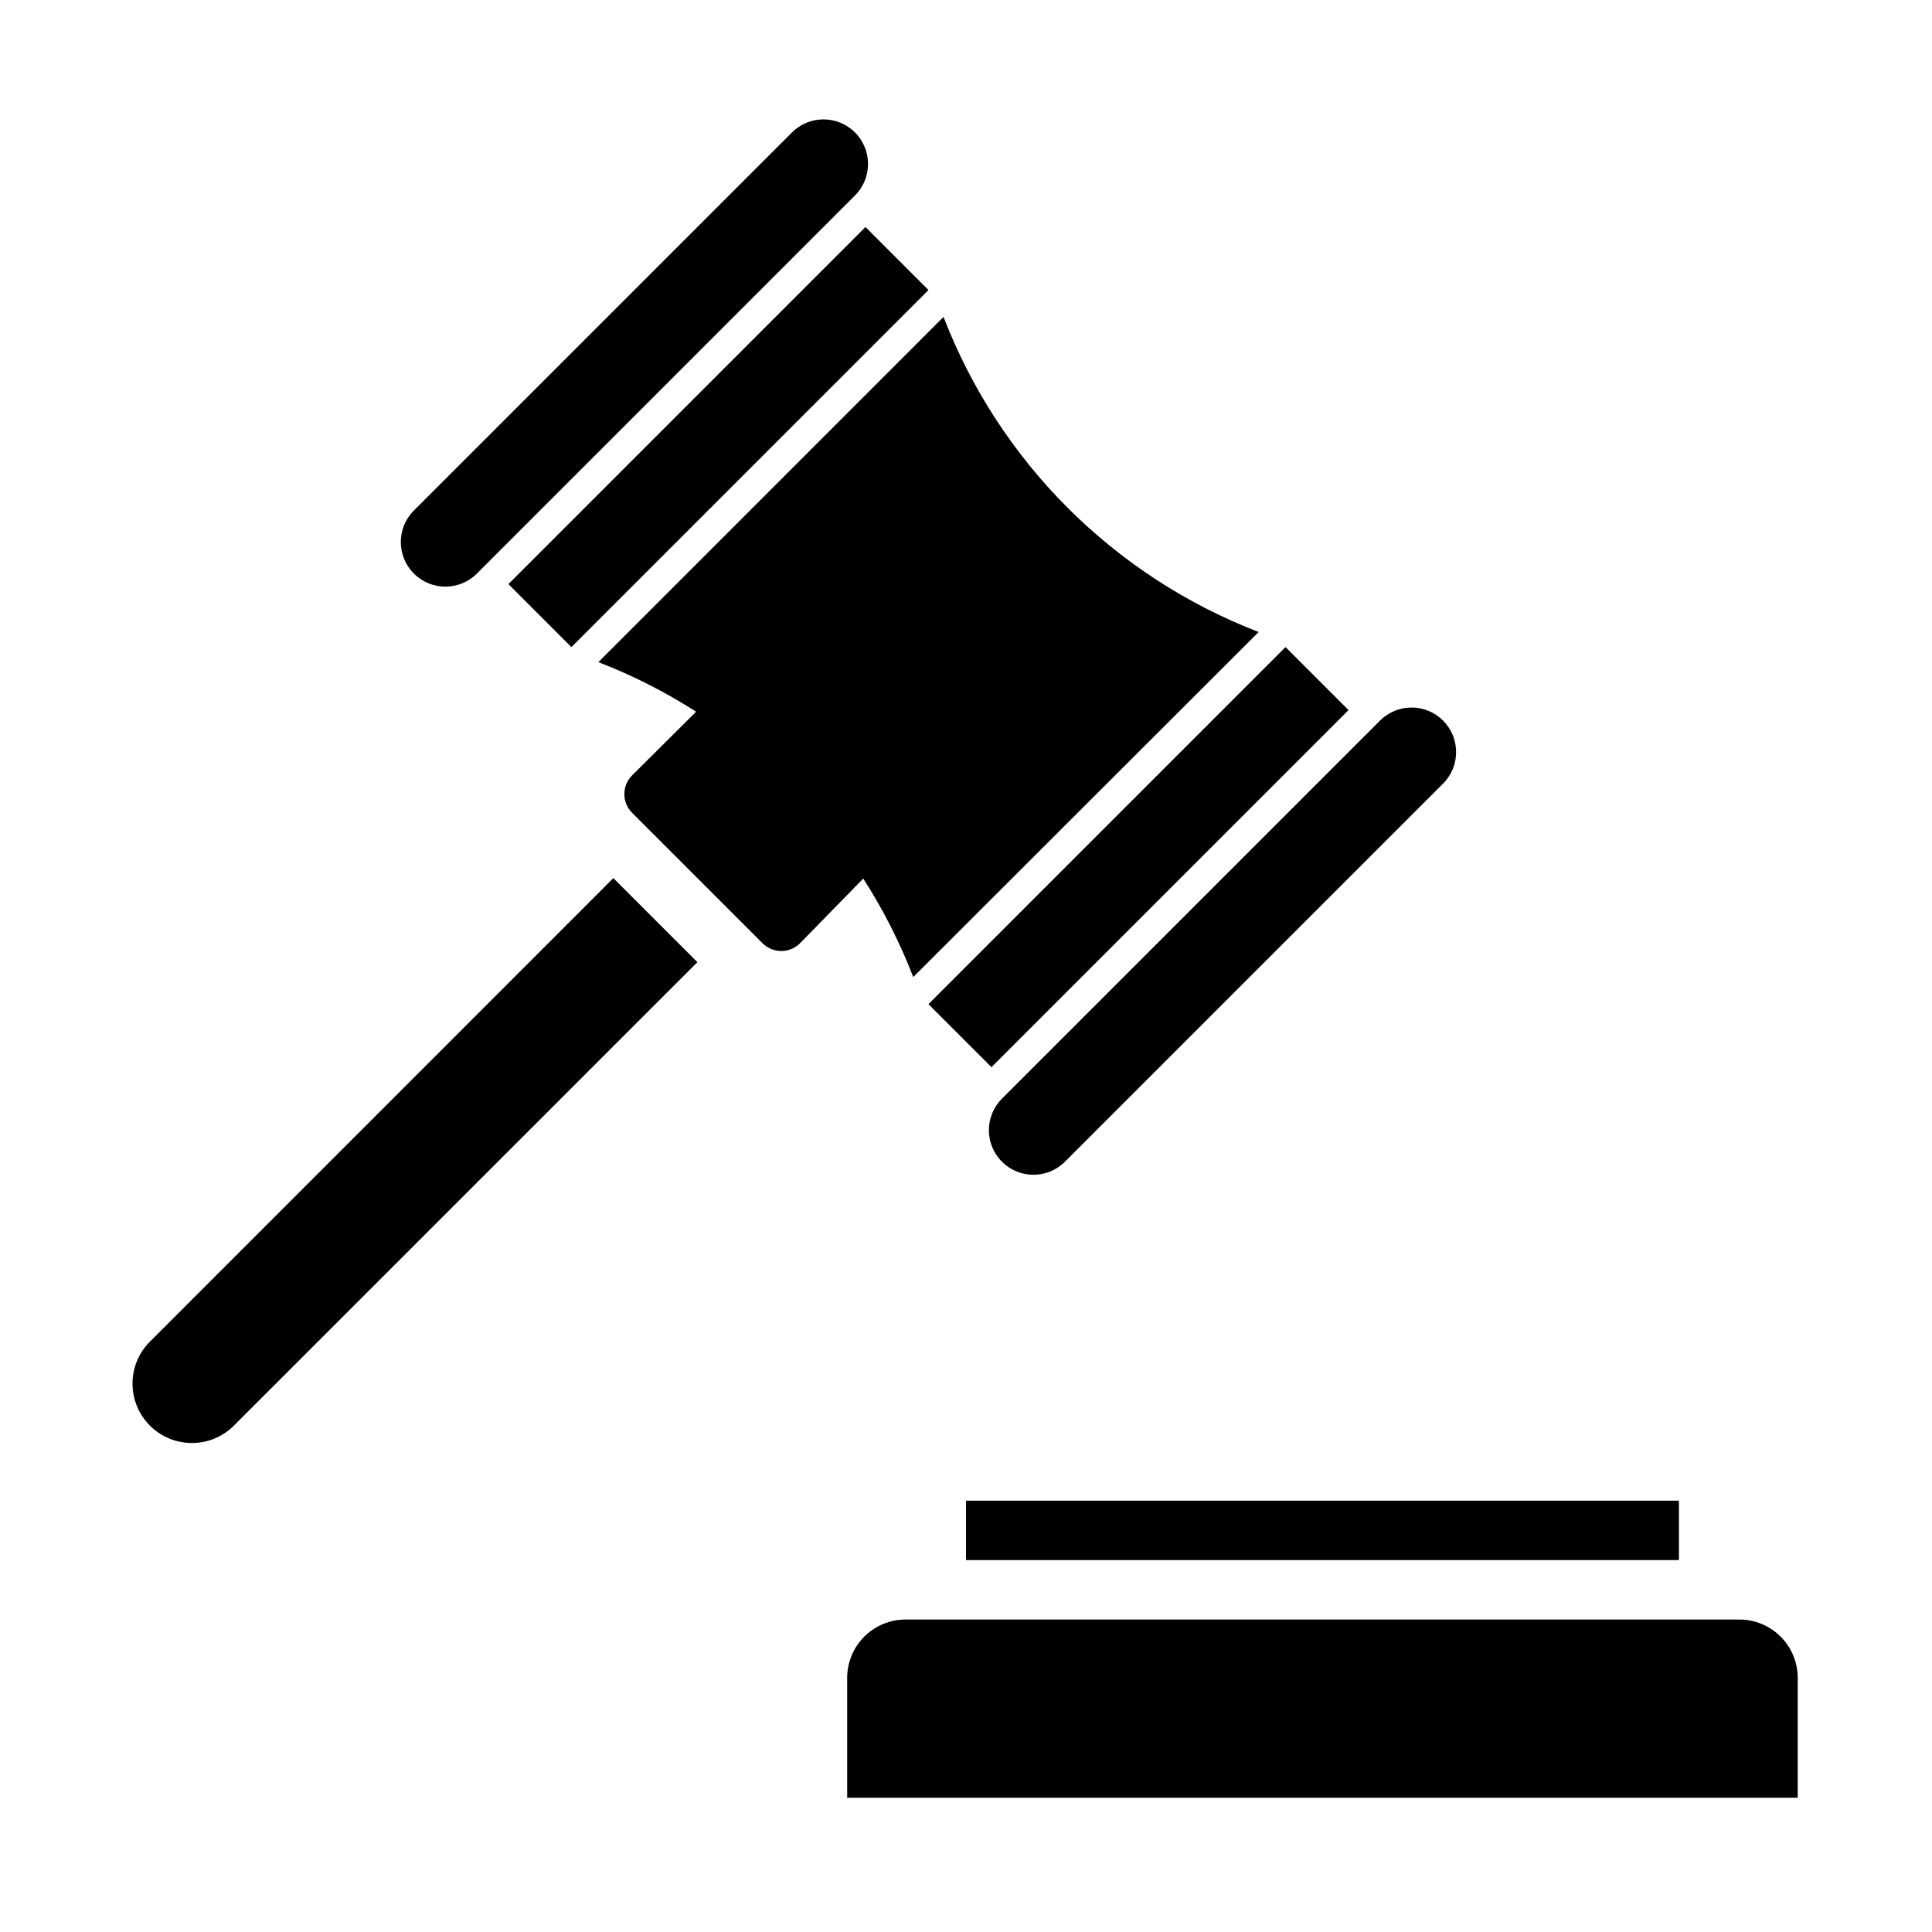
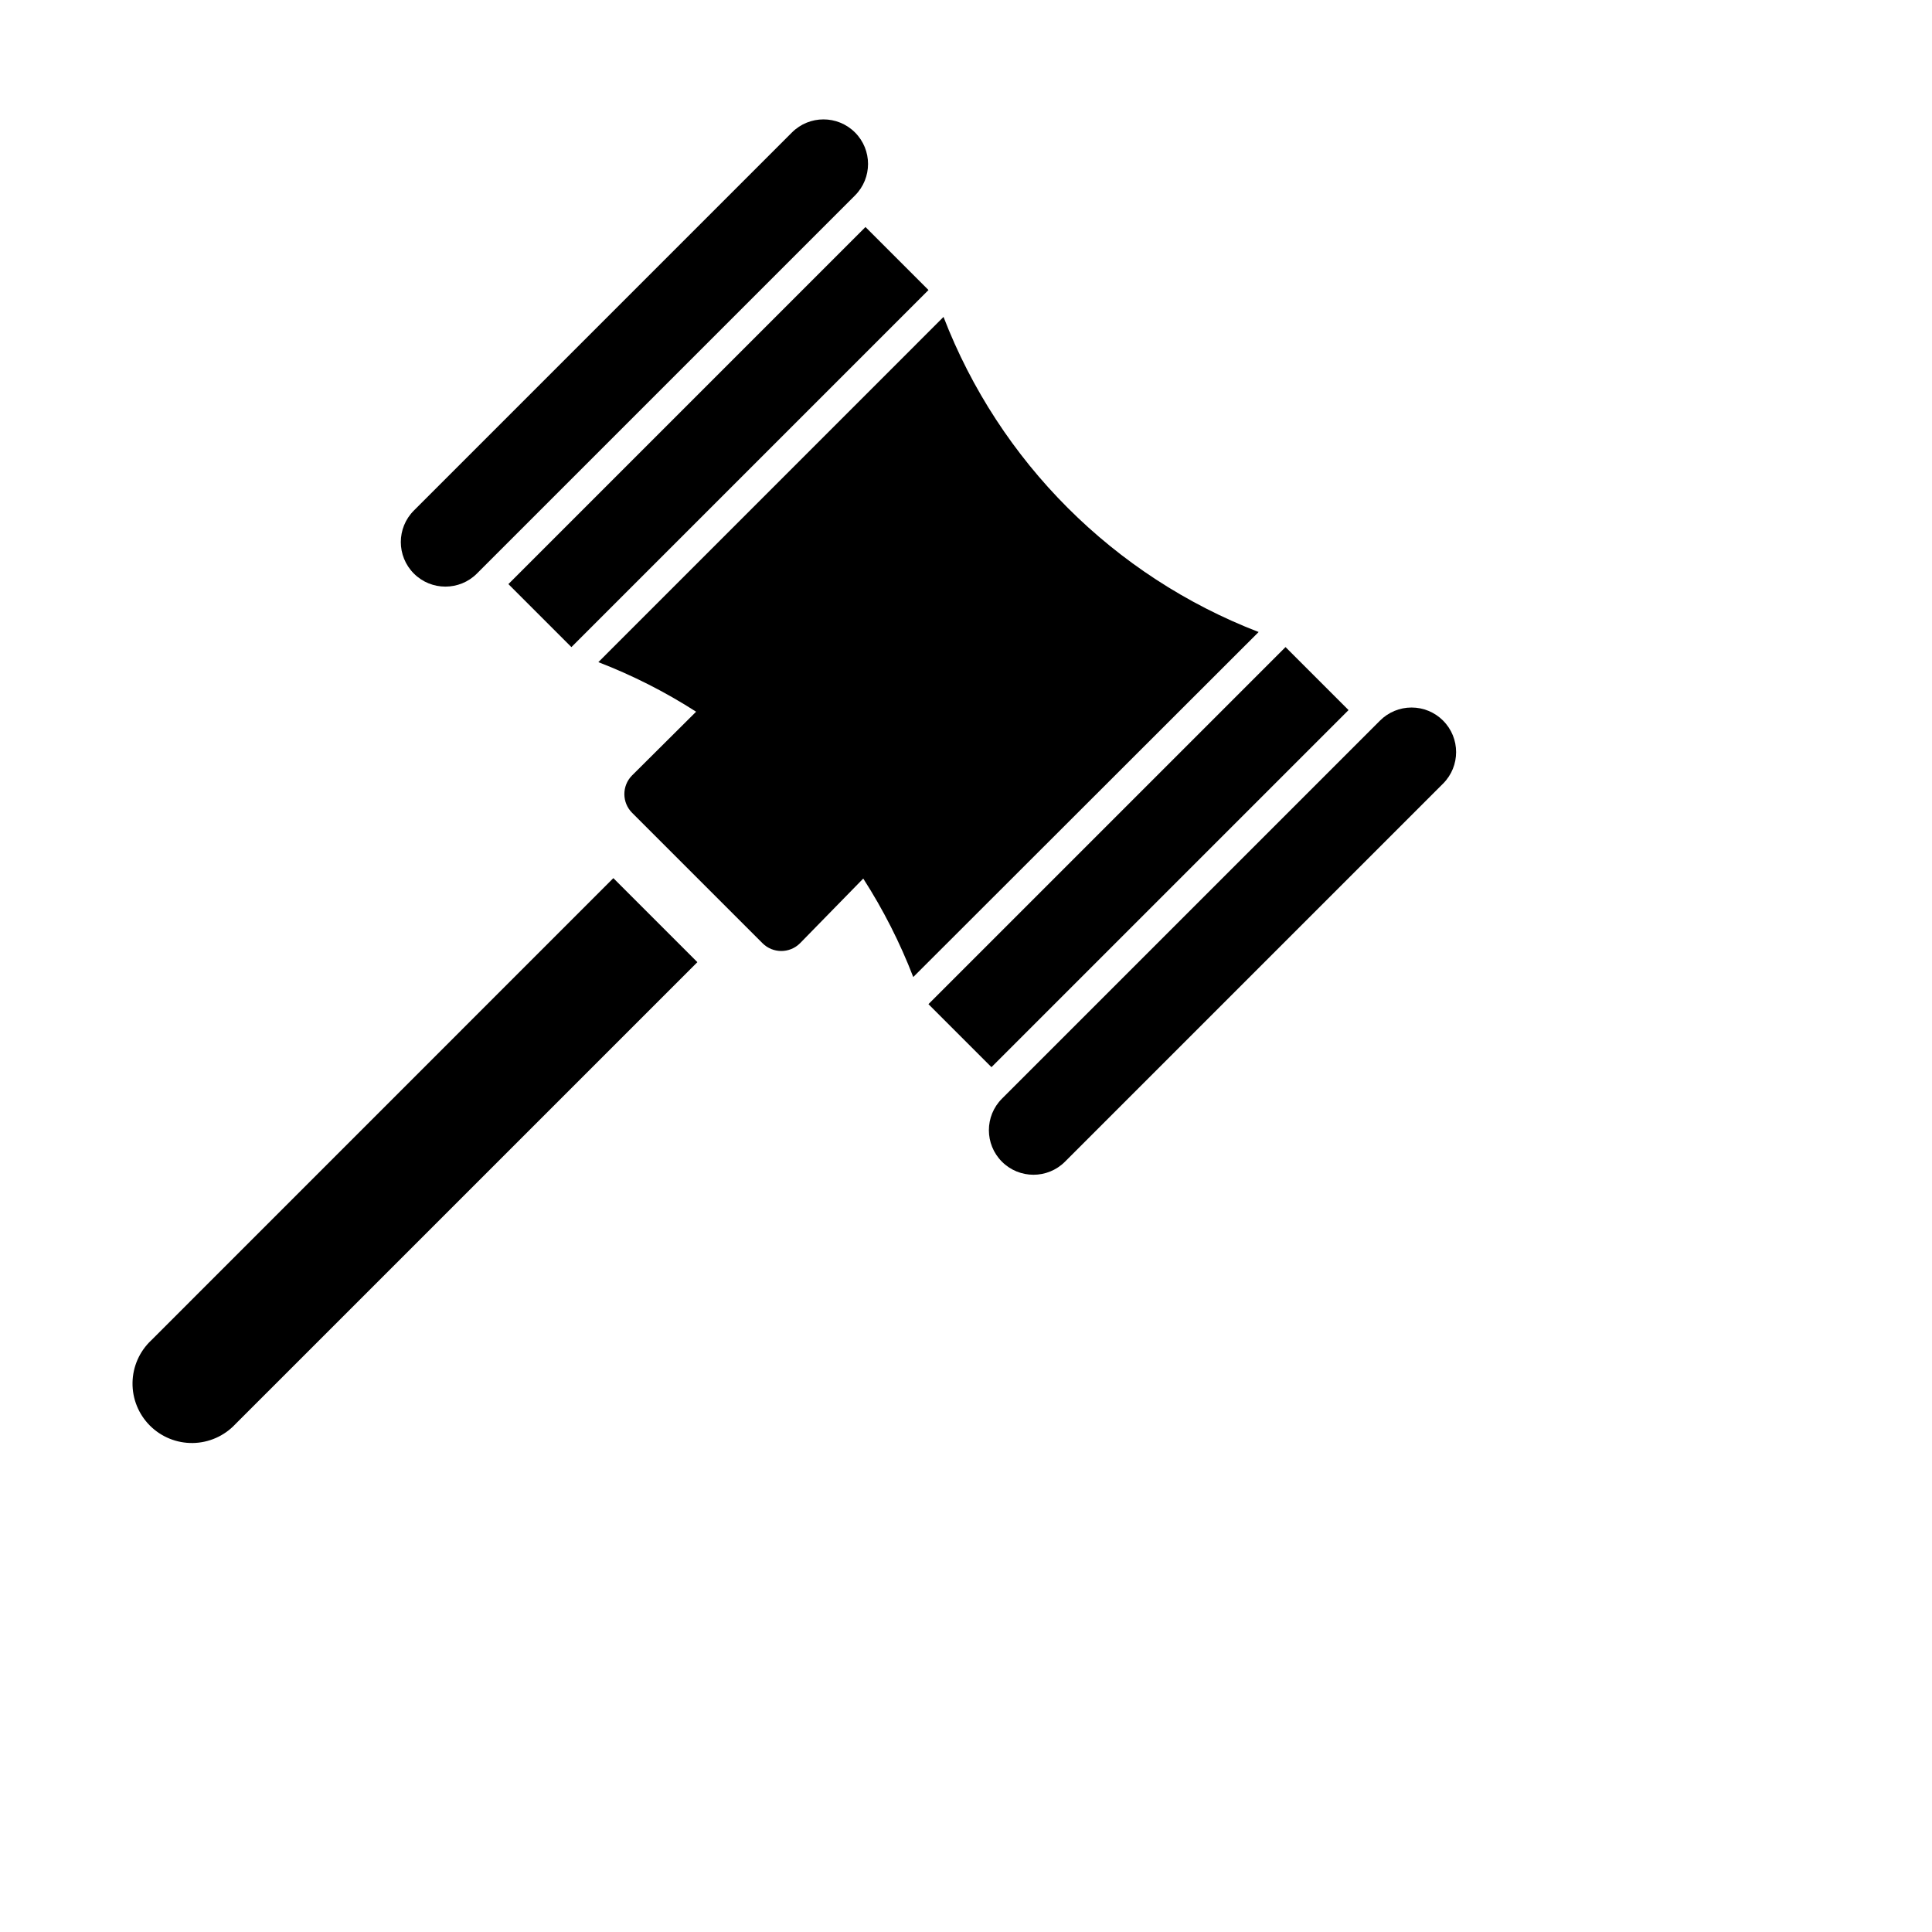
<svg xmlns="http://www.w3.org/2000/svg" fill="#000000" width="800px" height="800px" version="1.1" viewBox="144 144 512 512">
  <g>
-     <path d="m400 541.7h188.93v15.742h-188.93zm220.41 78.719h-251.9v-31.777c0.004-4.098 1.637-8.023 4.531-10.922 2.898-2.894 6.824-4.527 10.922-4.531h221c4.098 0.004 8.023 1.637 10.922 4.531 2.894 2.898 4.527 6.824 4.531 10.922z" />
    <path d="m270.38 296 100.2-100.2c4.613-4.609 4.613-12.086 0.004-16.699-4.613-4.613-12.09-4.613-16.703-0.004l-100.2 100.2c-4.613 4.613-4.613 12.09 0 16.703s12.094 4.613 16.707 0z" />
    <path d="m278.73 298.79 94.629-94.629 16.699 16.699-94.629 94.629z" />
    <path d="m526.43 334.96c-2.215-2.219-5.219-3.461-8.352-3.461s-6.137 1.242-8.352 3.461l-100.2 100.2c-4.613 4.613-4.613 12.09 0 16.703s12.094 4.613 16.703 0l100.2-100.2c4.609-4.609 4.609-12.086 0-16.695z" />
    <path d="m390.05 410.11 94.629-94.629 16.699 16.699-94.629 94.629z" />
    <path d="m477.55 311.49c-38.379-14.793-68.715-45.125-83.508-83.504l-91.473 91.488c9.059 3.492 17.738 7.894 25.906 13.137l-17.02 16.934c-2.684 2.754-2.652 7.156 0.07 9.871l34.551 34.551c2.75 2.742 7.195 2.742 9.941 0l16.75-17.137h0.004c5.289 8.227 9.73 16.969 13.25 26.094z" />
    <path d="m184.09 499.19c-3.109 2.914-4.902 6.969-4.969 11.23-0.07 4.262 1.594 8.367 4.609 11.383 3.012 3.012 7.121 4.676 11.383 4.609 4.262-0.07 8.312-1.863 11.23-4.969l122.47-122.46-22.27-22.27z" />
  </g>
</svg>